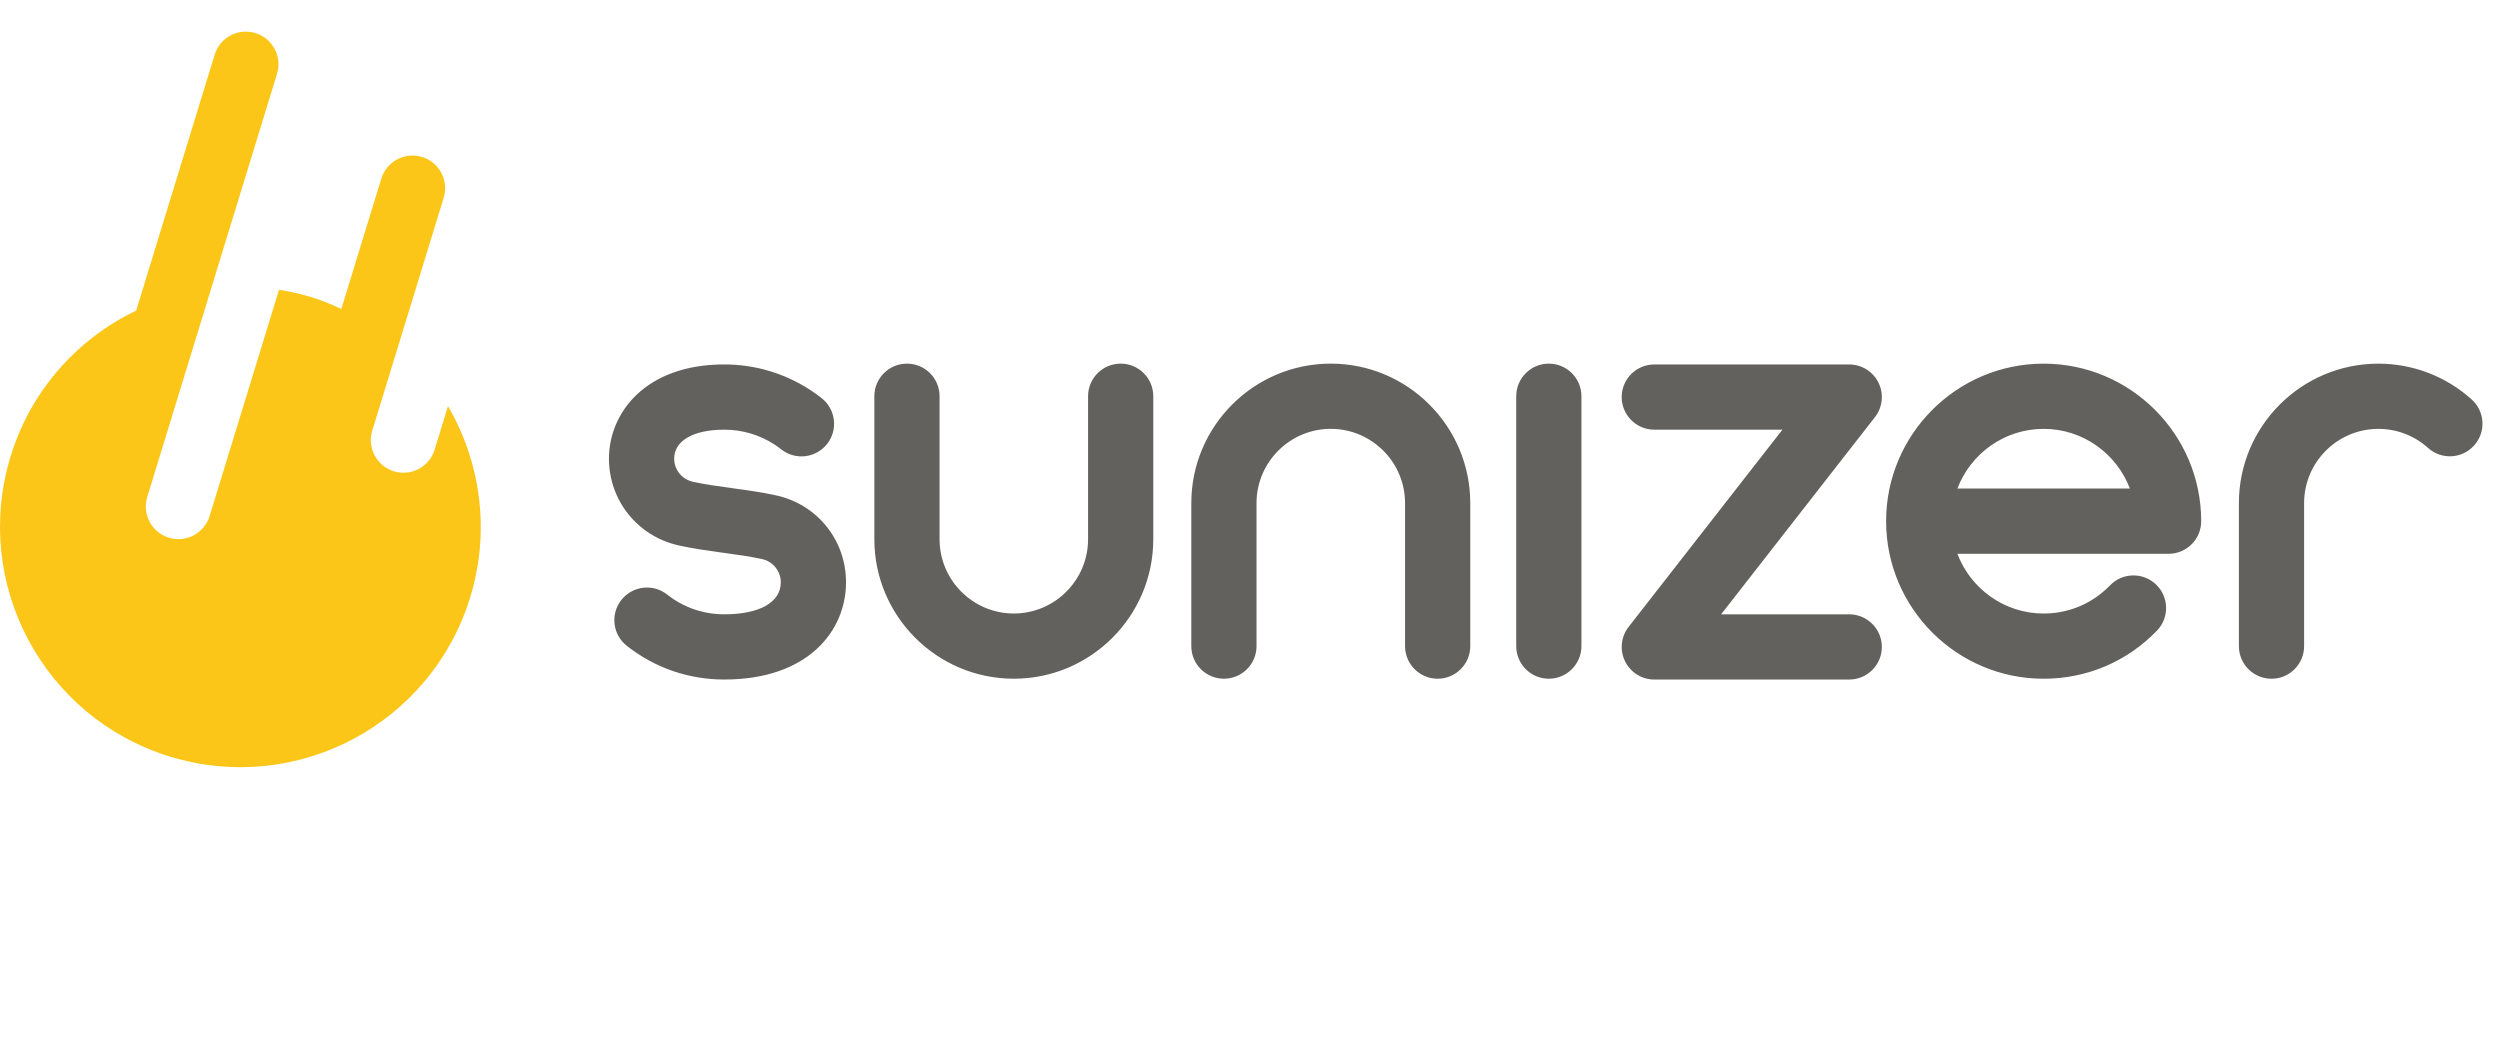
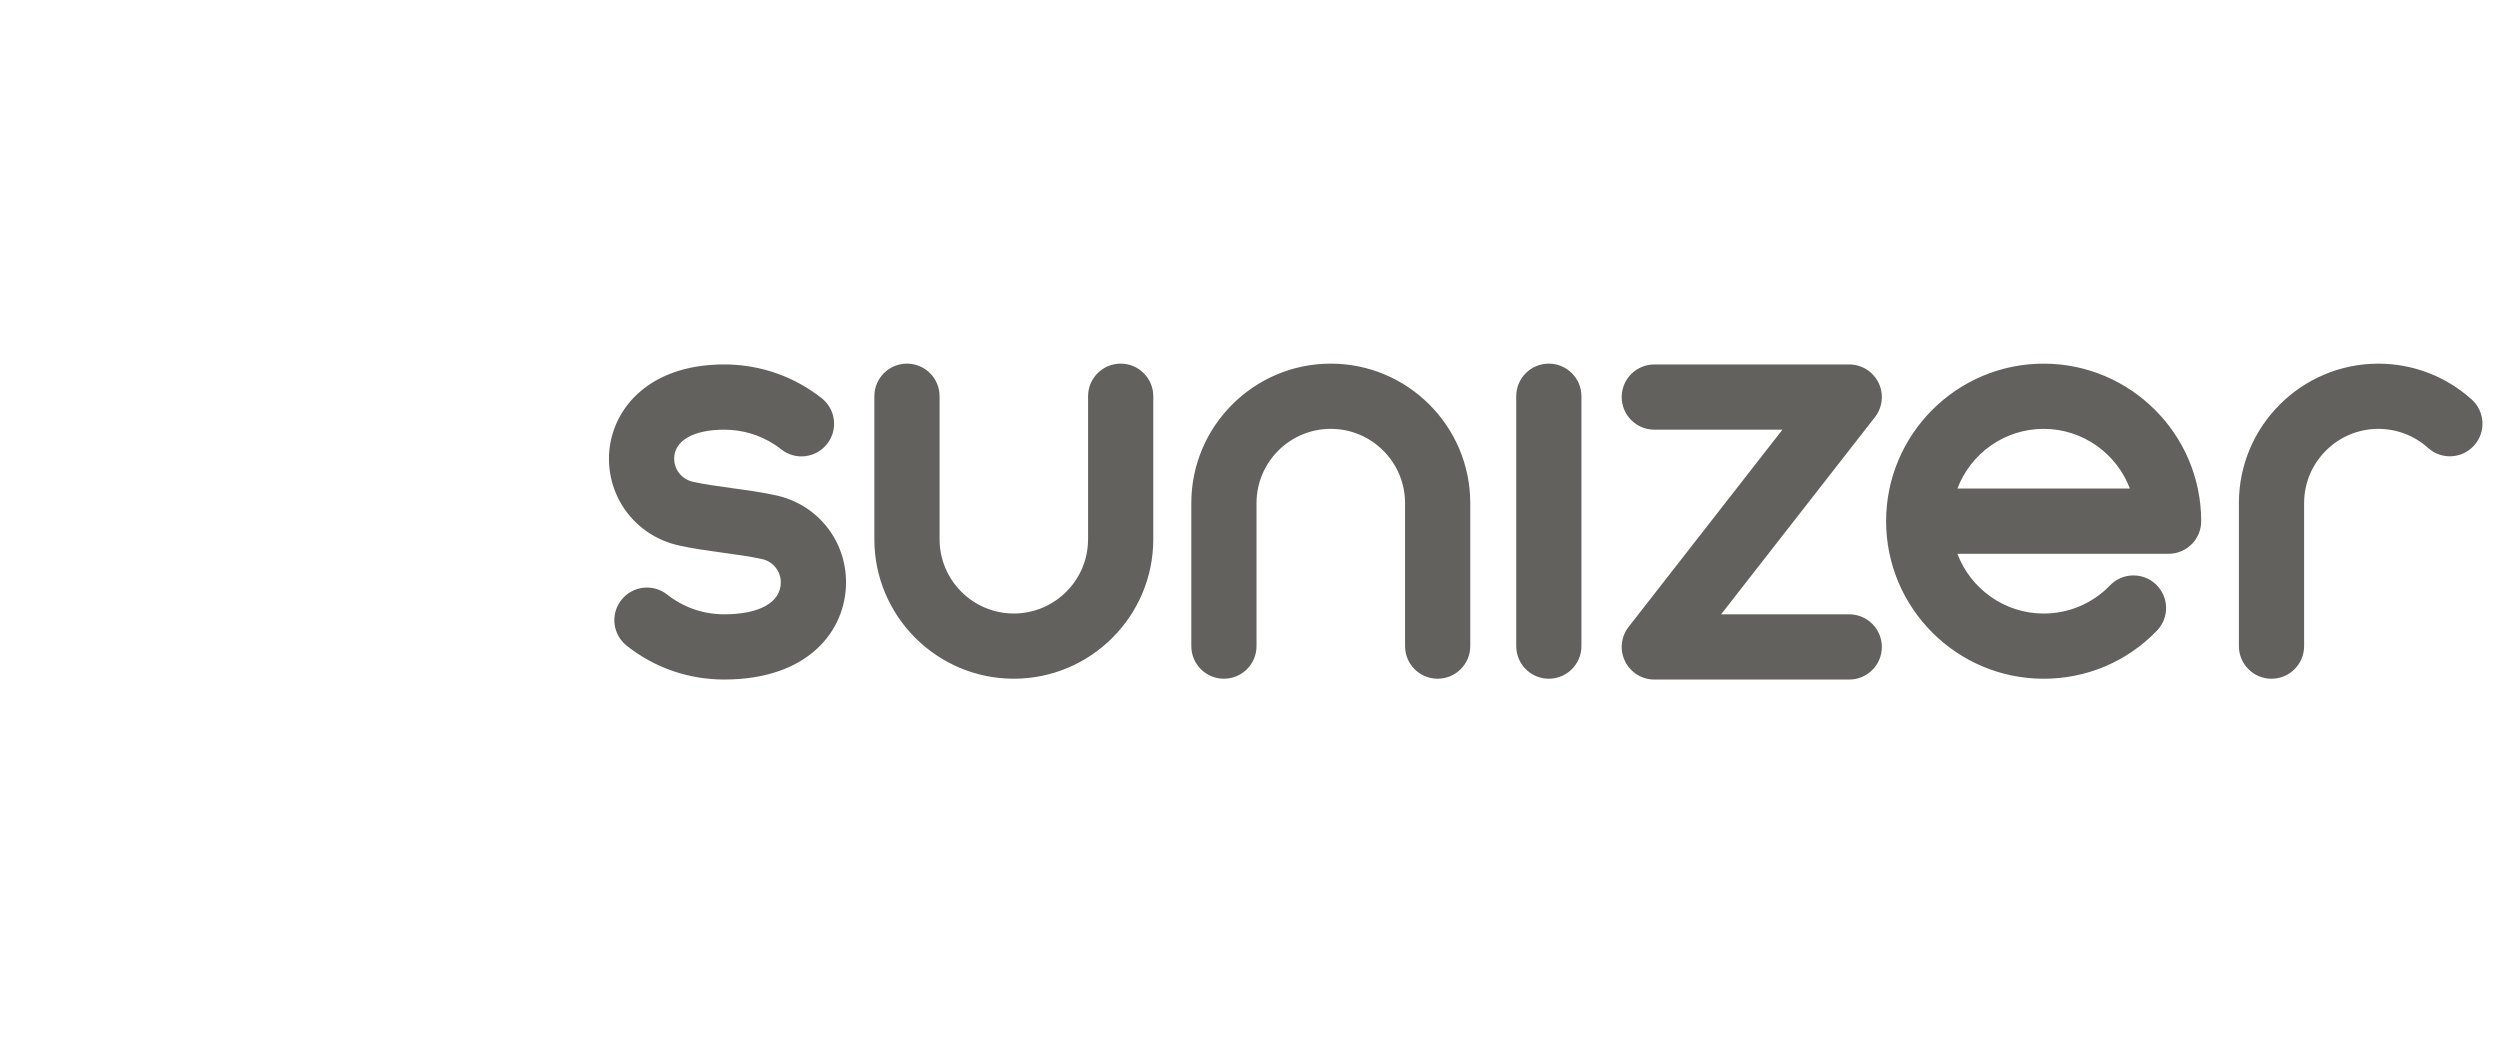
<svg xmlns="http://www.w3.org/2000/svg" width="115" height="48" viewBox="0 0 115 48" fill="none">
  <path fill-rule="evenodd" clip-rule="evenodd" d="M76.099 31.259H85.065C85.893 31.259 86.565 30.588 86.565 29.759C86.565 28.931 85.893 28.259 85.065 28.259H79.171L86.248 19.188C86.6 18.735 86.665 18.122 86.412 17.606C86.161 17.092 85.638 16.765 85.065 16.765H76.099C75.27 16.765 74.598 17.436 74.598 18.265C74.598 19.093 75.27 19.765 76.099 19.765H81.992L74.916 28.837C74.563 29.289 74.499 29.903 74.751 30.417C75.002 30.932 75.526 31.259 76.099 31.259ZM33.315 31.258C31.672 31.258 30.121 30.722 28.832 29.706C28.181 29.193 28.069 28.25 28.582 27.599C29.095 26.949 30.038 26.836 30.689 27.349C31.444 27.944 32.352 28.258 33.315 28.258C34.944 28.258 35.917 27.707 35.917 26.784C35.917 26.279 35.56 25.831 35.069 25.721C34.551 25.604 33.925 25.518 33.262 25.426L33.243 25.424C32.559 25.329 31.852 25.232 31.218 25.089C29.33 24.666 28.012 23.023 28.012 21.095C28.012 19.009 29.671 16.764 33.315 16.764C34.722 16.764 36.087 17.168 37.262 17.932C37.445 18.051 37.623 18.178 37.795 18.314C38.446 18.826 38.56 19.768 38.048 20.42C37.536 21.072 36.592 21.186 35.942 20.674C35.84 20.594 35.736 20.518 35.627 20.448C34.939 20 34.14 19.765 33.315 19.765C31.894 19.765 31.012 20.274 31.012 21.095C31.012 21.61 31.367 22.048 31.874 22.162C32.387 22.277 33.031 22.366 33.656 22.452L33.656 22.452L33.672 22.454L33.674 22.455C34.369 22.55 35.088 22.649 35.73 22.794C37.606 23.216 38.917 24.857 38.917 26.784C38.917 29.011 37.185 31.258 33.315 31.258ZM94.008 16.728C90.012 16.728 86.761 19.979 86.761 23.975C86.761 27.971 90.012 31.222 94.008 31.222C95.989 31.222 97.84 30.438 99.218 29.012C99.795 28.417 99.779 27.467 99.183 26.891C98.588 26.316 97.638 26.331 97.062 26.926C96.254 27.762 95.169 28.222 94.008 28.222C92.194 28.222 90.648 27.077 90.04 25.475H99.754C100.583 25.475 101.255 24.803 101.255 23.975C101.255 19.979 98.003 16.728 94.008 16.728ZM94.008 19.728C95.821 19.728 97.368 20.872 97.975 22.474H90.04C90.648 20.872 92.194 19.728 94.008 19.728ZM71.246 31.221C70.417 31.221 69.746 30.549 69.746 29.721V18.227C69.746 17.398 70.417 16.727 71.246 16.727C72.074 16.727 72.746 17.398 72.746 18.227V29.721C72.746 30.549 72.074 31.221 71.246 31.221ZM50.051 18.227C50.051 17.398 50.723 16.727 51.551 16.727C52.38 16.727 53.051 17.398 53.051 18.227V24.805C53.051 28.343 50.173 31.221 46.636 31.221C43.098 31.221 40.22 28.343 40.22 24.805V18.227C40.22 17.398 40.891 16.727 41.72 16.727C42.549 16.727 43.22 17.398 43.22 18.227V24.805C43.22 26.689 44.752 28.221 46.636 28.221C48.519 28.221 50.051 26.689 50.051 24.805V18.227ZM113.697 18.375C112.518 17.313 110.994 16.728 109.405 16.728C105.868 16.728 102.989 19.605 102.989 23.143V29.722C102.989 30.55 103.661 31.222 104.489 31.222C105.317 31.222 105.989 30.55 105.989 29.722V23.143C105.989 21.26 107.522 19.728 109.405 19.728C110.25 19.728 111.062 20.039 111.69 20.604C112.306 21.16 113.255 21.109 113.808 20.493C114.364 19.878 114.313 18.929 113.697 18.375ZM54.8 23.143C54.8 19.605 57.678 16.727 61.216 16.727C64.754 16.727 67.632 19.605 67.632 23.143V29.721C67.632 30.55 66.96 31.221 66.132 31.221C65.303 31.221 64.632 30.55 64.632 29.721V23.143C64.632 21.26 63.099 19.727 61.216 19.727C59.333 19.727 57.8 21.26 57.8 23.143V29.721C57.8 30.55 57.128 31.221 56.3 31.221C55.471 31.221 54.8 30.55 54.8 29.721V23.143Z" fill="#62615E" />
-   <path d="M20.608 18.682L19.993 20.685C19.75 21.478 18.911 21.923 18.119 21.68C17.326 21.437 16.881 20.598 17.124 19.806L18.322 15.903L20.41 9.095C20.653 8.303 20.208 7.464 19.415 7.221C18.623 6.978 17.784 7.423 17.541 8.215L15.702 14.212C15.252 14.002 14.79 13.811 14.302 13.662C13.814 13.512 13.324 13.411 12.835 13.33L9.642 23.74C9.399 24.532 8.56 24.977 7.768 24.734C6.976 24.491 6.531 23.652 6.774 22.86L9.717 13.263H9.716L12.743 3.395C12.986 2.602 12.541 1.764 11.749 1.521C10.957 1.278 10.118 1.723 9.875 2.514L6.265 14.284C3.586 15.573 1.43 17.923 0.489 20.99C-1.301 26.828 1.98 33.012 7.817 34.802C13.655 36.593 19.839 33.312 21.63 27.474C22.57 24.408 22.101 21.252 20.608 18.682Z" fill="#FBC617" />
</svg>